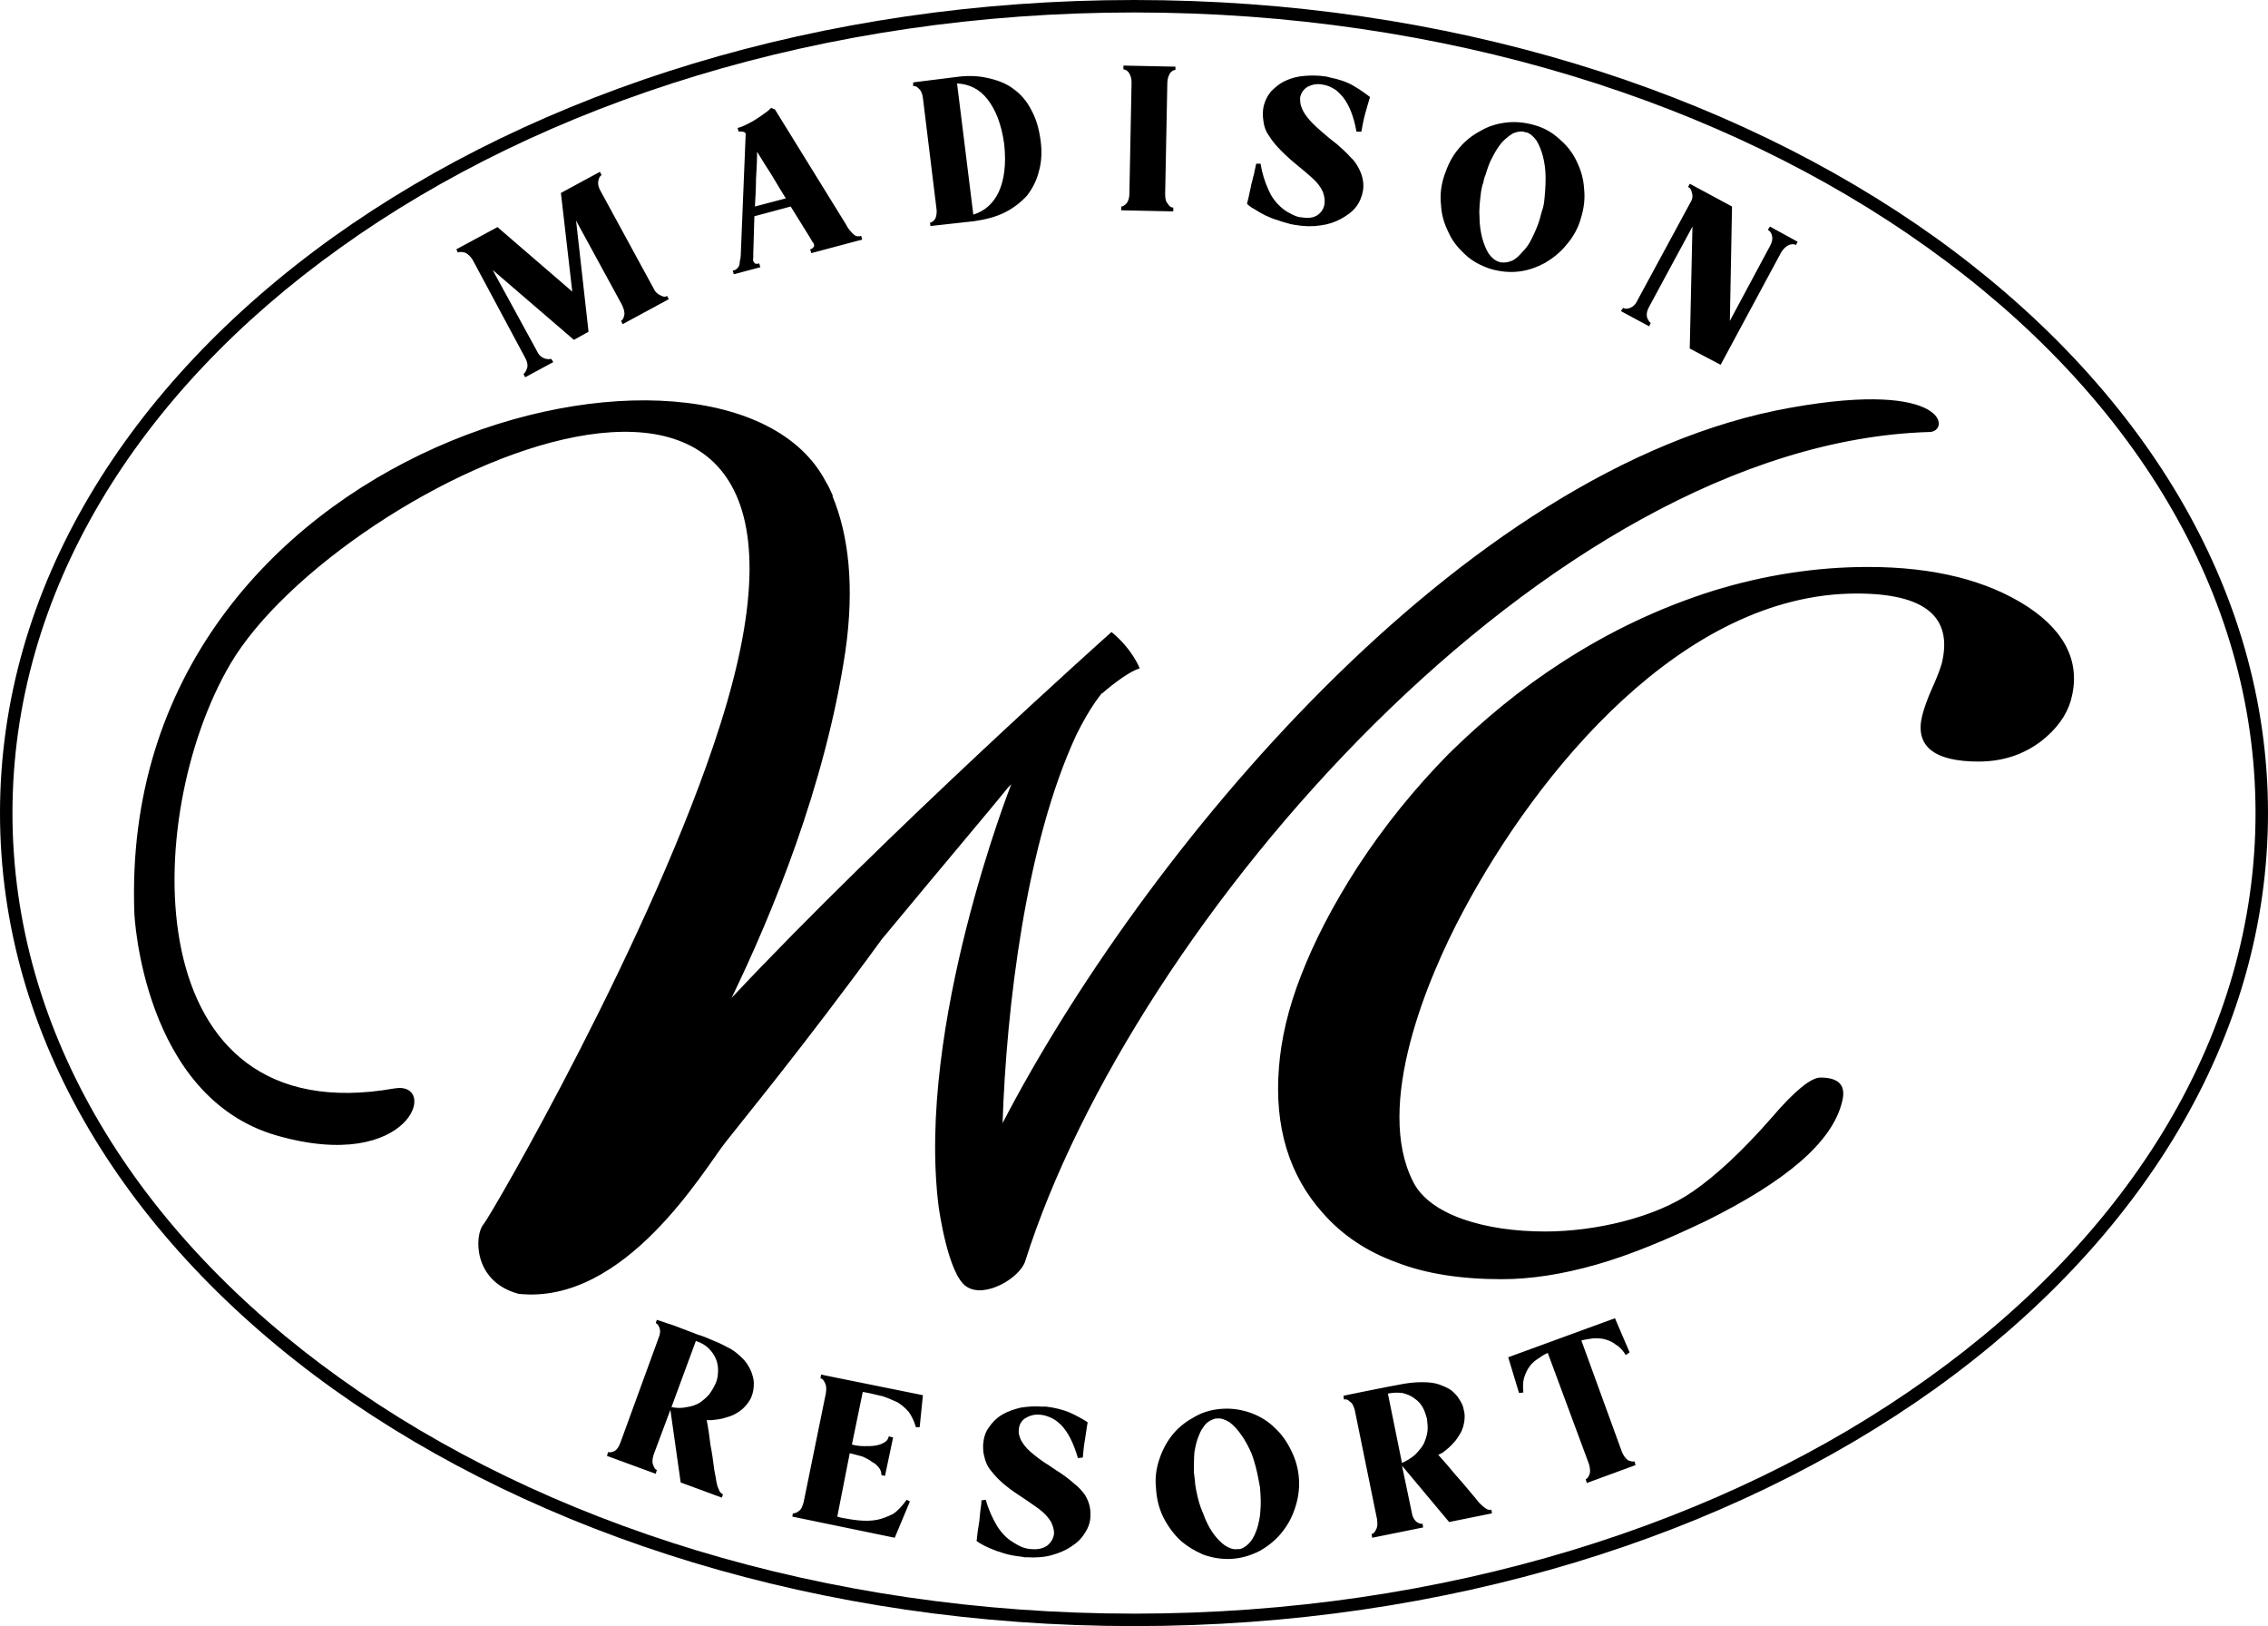
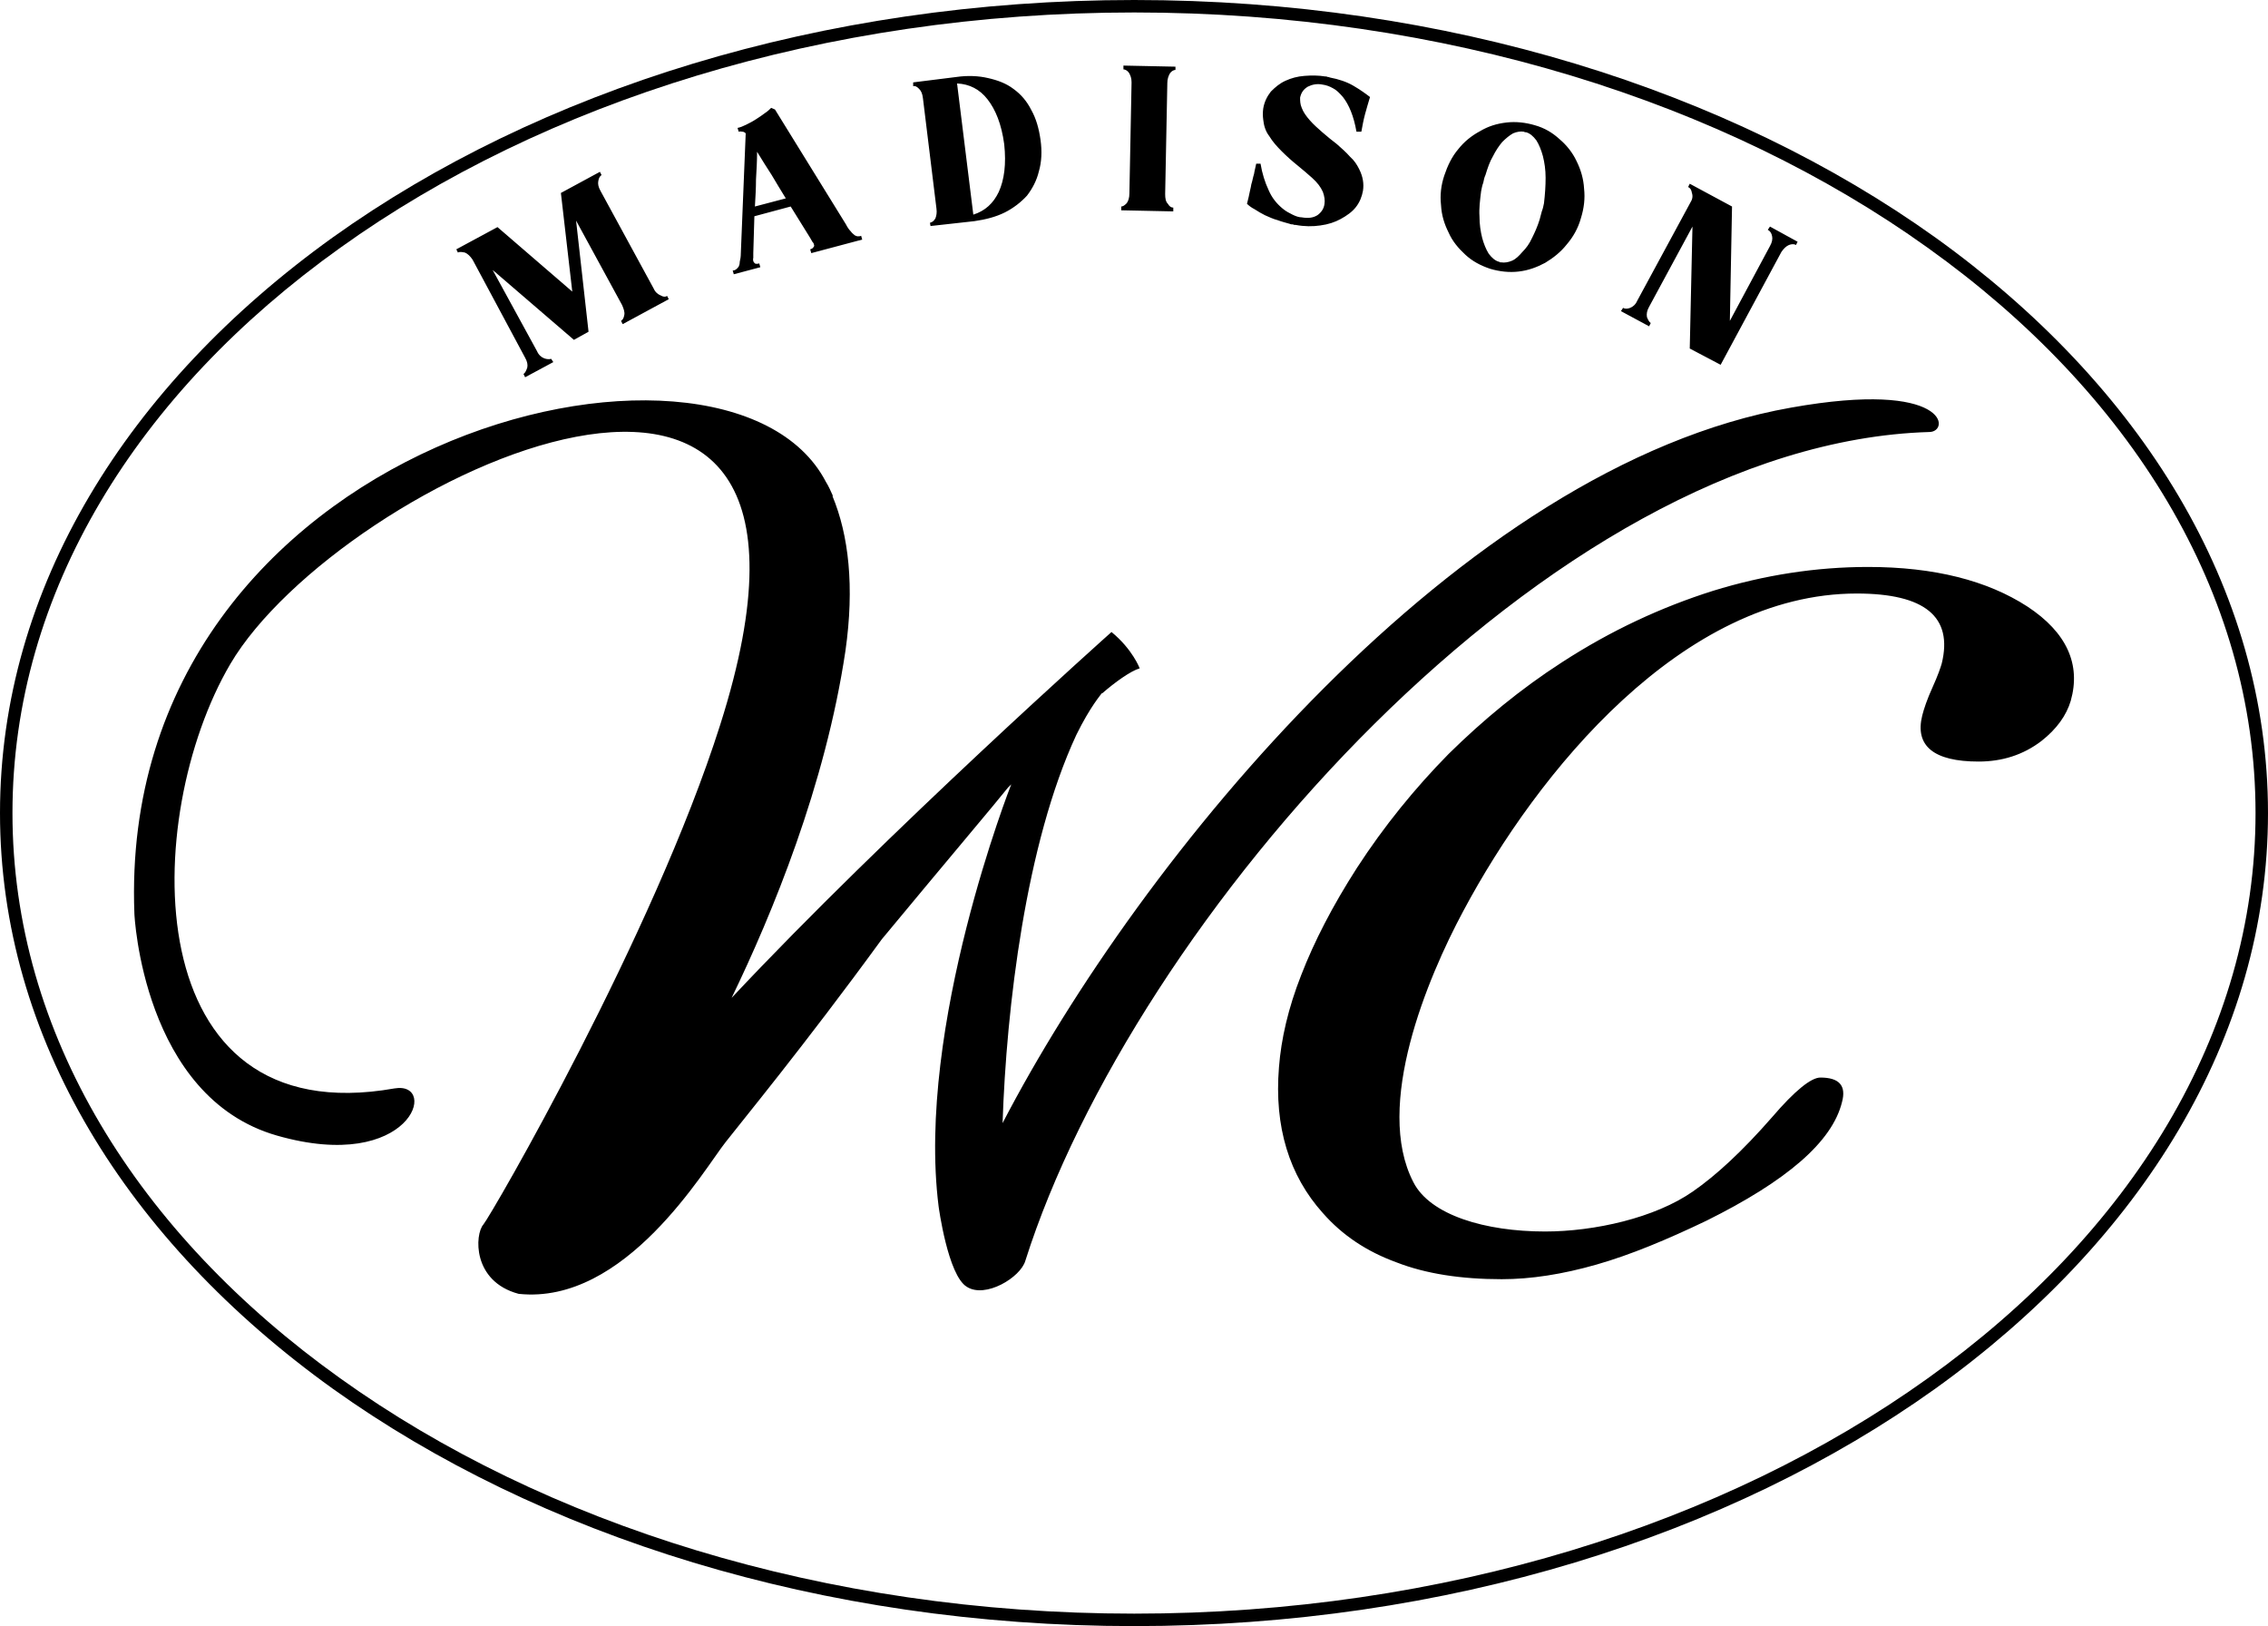
<svg xmlns="http://www.w3.org/2000/svg" xml:space="preserve" width="4.185in" height="3in" version="1.1" style="shape-rendering:geometricPrecision; text-rendering:geometricPrecision; image-rendering:optimizeQuality; fill-rule:evenodd; clip-rule:evenodd" viewBox="0 0 4185 3000">
  <defs>
    <style type="text/css"> .fil1 {fill:black} .fil0 {fill:black;fill-rule:nonzero} </style>
  </defs>
  <g id="Layer_x0020_1">
    <path class="fil0" d="M2093 0c577,0 1099,167 1478,438 379,272 614,647 614,1062 0,415 -235,790 -614,1062 -379,271 -901,438 -1478,438 -578,0 -1100,-167 -1479,-438 -379,-272 -614,-647 -614,-1062 0,-415 235,-790 614,-1062 379,-271 901,-438 1479,-438zm1464 457c-374,-268 -892,-434 -1464,-434 -573,0 -1091,166 -1465,434 -374,267 -605,636 -605,1043 0,407 231,776 605,1043 374,268 892,434 1465,434 572,0 1090,-166 1464,-434 374,-267 605,-636 605,-1043 0,-407 -231,-776 -605,-1043z" />
    <path class="fil0" d="M1110 323c-3,2 -5,5 -6,11 -1,5 0,11 4,18l98 180c3,7 8,11 13,13 5,3 9,3 12,1l3 6 -85 46 -3 -6c3,-2 5,-5 6,-11 1,-5 -1,-11 -4,-18l-85 -156 23 205 -27 15 -150 -129 82 150c3,7 8,11 13,13 5,2 10,2 13,1l4 6 -52 28 -3 -6c3,-2 5,-6 7,-12 1,-5 0,-11 -4,-18l-97 -181c-4,-6 -9,-11 -14,-13 -5,-1 -10,-2 -13,0l-3 -6 76 -41 138 119 -21 -182 72 -39 3 6zm451 91c3,6 6,10 9,13 2,3 5,5 7,7 2,1 4,2 6,2 2,0 4,0 6,-1l2 7 -94 25 -2 -7c3,-1 5,-2 6,-4 1,-1 2,-3 1,-4 0,-2 -1,-4 -3,-6 -1,-2 -3,-5 -4,-7l-36 -58 -67 18 -2 68c0,3 0,6 0,9 -1,2 0,4 0,6 1,2 2,3 3,4 2,1 4,1 8,0l2 7 -49 13 -2 -7c3,0 5,-1 6,-2 2,-1 3,-3 5,-5 1,-2 2,-5 2,-9 1,-4 2,-9 2,-16l9 -221c-2,-2 -4,-3 -6,-3 -2,0 -4,-1 -7,0l-2 -7c5,-1 10,-3 16,-6 6,-3 12,-6 18,-10 6,-4 11,-7 16,-11 6,-4 9,-7 12,-10l7 3 131 212zm-111 -48c-9,-15 -18,-29 -26,-43 -9,-14 -18,-28 -27,-43 0,17 -1,34 -2,51 0,16 -1,33 -2,50l57 -15zm315 -224c21,-3 41,-2 58,2 18,4 34,10 47,20 14,10 25,23 33,39 9,16 14,34 17,55 3,21 2,41 -3,58 -4,17 -12,32 -22,45 -11,12 -25,23 -41,31 -16,8 -35,13 -56,16l-81 9 -1 -6c4,-1 7,-3 10,-8 2,-5 3,-11 2,-18l-25 -204c-1,-8 -3,-13 -7,-17 -4,-4 -7,-6 -11,-5l0 -7 72 -9 8 -1zm31 254c22,-7 37,-21 47,-42 10,-22 14,-51 10,-88 -5,-37 -16,-64 -31,-83 -14,-18 -33,-28 -56,-29l30 242zm273 -8l0 -7c3,0 6,-2 10,-6 3,-4 5,-10 5,-18l4 -205c0,-8 -2,-13 -5,-18 -3,-4 -7,-6 -10,-6l0 -7 96 2 0 6c-3,0 -7,2 -10,6 -3,5 -5,11 -5,18l-4 205c0,8 1,14 5,18 3,5 6,7 10,7l0 7 -96 -2zm439 -76c7,14 9,27 7,40 -2,11 -6,21 -13,30 -7,9 -17,16 -28,22 -11,6 -23,10 -38,12 -14,2 -29,2 -45,-1 -2,0 -4,0 -5,-1 -2,0 -4,0 -6,-1 -7,-2 -15,-4 -23,-7 -8,-2 -16,-6 -23,-9 -6,-3 -13,-7 -19,-11 -6,-3 -11,-7 -14,-10 1,-5 3,-11 4,-17 1,-6 3,-12 4,-19 2,-6 3,-13 5,-19 1,-7 3,-13 4,-19l8 0c3,18 8,34 15,49 6,14 15,25 26,34 6,5 12,8 18,11 6,3 12,5 17,5 12,2 21,1 29,-4 7,-5 12,-12 13,-21 1,-6 0,-14 -3,-22 -4,-9 -10,-17 -20,-26 -8,-7 -17,-15 -27,-23 -10,-8 -20,-17 -29,-26 -9,-9 -17,-18 -23,-28 -7,-9 -10,-20 -11,-30 -1,-7 -1,-14 0,-21 2,-12 7,-22 14,-31 8,-8 16,-15 27,-20 11,-5 22,-8 35,-9 13,-1 26,-1 38,1 2,0 3,0 5,1 1,0 2,0 4,1 16,3 31,8 43,15 12,7 22,14 31,21 -3,10 -6,20 -9,31 -3,11 -5,22 -7,33l-9 0c-5,-29 -14,-50 -25,-64 -6,-7 -12,-13 -18,-16 -7,-4 -13,-6 -20,-7 -10,-2 -19,0 -27,4 -8,5 -12,11 -14,20 0,6 0,12 3,19 3,8 8,15 15,23 7,8 15,15 23,22 9,8 18,15 27,22 9,8 17,15 24,23 8,7 13,15 17,23zm324 -81c18,5 33,14 46,26 13,11 24,25 31,40 8,16 13,33 14,51 2,18 0,36 -6,55 -5,18 -14,34 -26,48 -11,14 -25,25 -40,34 -15,8 -31,14 -49,16 -17,2 -35,0 -52,-5 -18,-6 -33,-14 -46,-26 -13,-12 -24,-25 -31,-41 -8,-16 -13,-32 -14,-51 -2,-18 0,-36 6,-54 6,-18 14,-35 26,-49 11,-14 25,-25 40,-33 15,-9 31,-14 49,-16 17,-2 35,0 52,5zm-62 253c6,1 13,0 20,-3 7,-3 13,-9 19,-16 7,-7 13,-15 18,-26 5,-10 10,-21 14,-34 1,-5 3,-10 4,-15 2,-5 3,-10 4,-15 2,-17 3,-32 3,-47 0,-15 -2,-28 -5,-40 -3,-11 -7,-21 -12,-29 -6,-8 -12,-13 -19,-15 -1,0 -2,0 -2,0 -1,0 -1,-1 -2,-1 -6,-1 -13,0 -20,3 -7,4 -13,9 -20,16 -6,7 -12,16 -17,26 -6,10 -10,22 -14,35 -2,4 -3,9 -4,14 -2,5 -3,11 -4,16 -2,16 -4,32 -3,46 0,15 2,28 5,40 3,11 7,21 12,29 6,8 12,13 19,15 1,0 1,0 2,1 1,0 1,0 2,0zm547 -38l-3 6c-3,-2 -8,-2 -13,0 -5,2 -10,7 -14,13l-112 208 -57 -30 5 -225 -80 148c-4,7 -5,13 -4,19 2,5 4,9 7,11l-3 6 -52 -28 4 -6c3,2 8,2 13,0 5,-2 10,-6 13,-13l98 -181c4,-6 5,-12 3,-18 -1,-6 -3,-9 -7,-11l3 -6 78 42 -4 211 74 -138c4,-7 5,-13 4,-18 -1,-6 -4,-10 -8,-12l4 -6 51 28z" />
-     <path class="fil0" d="M1318 2712c2,9 3,16 4,22 1,5 2,9 4,13 1,3 2,5 3,6 2,2 3,3 5,4l-2 6 -76 -28 -19 -134 -31 83c-2,7 -3,13 -1,18 2,6 4,9 7,10l-2 7 -90 -33 2 -7c4,1 8,0 12,-2 5,-3 8,-8 11,-16l70 -192c3,-7 4,-13 2,-19 -2,-5 -4,-8 -7,-9l2 -6 33 11 42 16c10,3 20,7 31,12 11,4 21,10 31,15 10,6 17,13 24,20 6,7 10,14 13,21 3,8 5,15 5,22 0,8 -1,15 -3,21 -2,7 -6,13 -10,18 -5,6 -10,11 -17,15 -6,4 -13,7 -21,9 -8,3 -17,4 -27,5l-9 0c3,15 5,30 7,46 3,15 5,30 7,46zm-79 -116c10,2 20,2 28,0 9,-1 17,-4 24,-8 7,-5 13,-10 18,-16 5,-7 9,-14 12,-21 3,-7 4,-15 4,-22 0,-8 -1,-15 -4,-22 -3,-7 -7,-13 -13,-19 -6,-6 -14,-11 -24,-14l-45 122zm440 174l-28 67 -189 -39 1 -6c4,0 7,-1 12,-5 4,-3 6,-9 8,-16l41 -201c1,-8 1,-14 -2,-19 -2,-5 -5,-8 -8,-8l1 -7 188 38 -6 59 -7 0c-3,-11 -8,-21 -13,-28 -6,-7 -13,-13 -21,-18 -9,-4 -18,-8 -27,-11 -10,-2 -20,-5 -31,-7l-6 -1 -20 97c7,2 15,3 23,3 7,0 14,0 20,-1 7,-1 12,-3 17,-6 4,-2 7,-6 8,-11l8 2 -15 71 -7 -2c1,-4 -1,-9 -4,-13 -3,-4 -7,-8 -13,-11 -5,-4 -11,-7 -18,-10 -7,-2 -15,-4 -23,-6l-23 117 7 2c11,2 22,4 33,5 11,1 22,1 33,-1 10,-2 20,-6 30,-11 9,-6 17,-15 25,-26l6 3zm323 -12c8,13 11,26 10,40 0,10 -4,21 -10,30 -6,10 -14,18 -25,25 -10,7 -22,12 -36,16 -14,4 -30,5 -46,4 -1,0 -3,0 -5,0 -1,0 -3,-1 -5,-1 -8,-1 -16,-2 -24,-4 -9,-2 -16,-5 -23,-7 -8,-3 -15,-6 -21,-9 -6,-3 -11,-6 -15,-9 1,-5 1,-11 2,-17 1,-6 2,-12 3,-19 1,-7 1,-13 2,-20 1,-7 2,-13 2,-19l8 -1c5,18 12,33 20,47 8,13 18,24 30,31 6,4 13,8 19,10 6,2 12,3 17,3 12,1 21,-2 28,-7 7,-6 11,-13 12,-22 0,-7 -2,-14 -6,-22 -5,-8 -12,-16 -23,-24 -9,-6 -18,-13 -29,-20 -11,-7 -21,-14 -31,-22 -10,-8 -19,-17 -26,-26 -8,-9 -12,-19 -14,-29 -2,-7 -2,-14 -2,-20 1,-13 4,-24 11,-33 6,-9 14,-17 24,-23 10,-6 22,-10 34,-13 13,-2 26,-3 38,-2 2,0 3,0 5,0 1,0 3,0 4,0 17,2 32,6 44,11 13,6 24,12 33,18 -2,10 -3,21 -5,32 -2,11 -3,22 -4,33l-9 1c-8,-28 -19,-49 -31,-61 -7,-7 -13,-11 -20,-14 -7,-3 -14,-5 -20,-5 -10,-1 -19,2 -27,7 -7,5 -11,13 -11,21 -1,6 1,12 4,19 4,7 9,14 17,21 8,7 17,14 26,20 10,6 19,13 29,19 9,6 18,13 26,20 8,6 15,14 20,21zm255 -159c18,-1 35,2 52,8 16,6 31,15 43,27 13,12 23,26 31,43 8,16 13,34 14,53 1,19 -2,37 -8,54 -6,18 -15,33 -26,46 -11,13 -25,24 -40,32 -16,8 -33,13 -51,14 -18,1 -35,-2 -52,-8 -16,-7 -31,-16 -44,-28 -12,-12 -22,-26 -30,-42 -8,-17 -12,-34 -13,-54 -2,-19 1,-37 7,-54 6,-17 14,-32 26,-46 11,-13 25,-23 40,-31 16,-9 33,-13 51,-14zm30 259c6,-1 12,-5 17,-10 6,-6 10,-13 13,-21 4,-9 6,-19 8,-31 1,-11 2,-24 1,-37 0,-5 -1,-10 -1,-15 -1,-6 -2,-11 -3,-16 -3,-16 -7,-31 -12,-45 -6,-14 -12,-25 -19,-35 -7,-10 -14,-18 -22,-24 -8,-5 -16,-8 -23,-7 -1,0 -1,0 -2,0 0,0 -1,0 -1,0 -7,2 -13,5 -18,10 -5,6 -10,13 -13,22 -4,9 -6,19 -8,30 -1,12 -1,24 -1,38 1,4 1,10 2,15 0,5 1,10 2,16 3,16 7,31 13,44 5,14 11,26 18,36 7,10 14,17 22,23 8,5 15,8 23,7 1,0 1,0 2,0 1,0 1,0 2,0zm428 -103c6,7 11,13 14,17 4,4 7,7 10,9 3,2 5,4 7,4 2,1 4,1 6,0l1 7 -79 16 -87 -104 18 86c1,8 4,13 8,17 4,3 8,5 12,4l1 7 -94 19 -1 -7c3,0 6,-3 8,-8 3,-5 3,-11 2,-19l-41 -201c-2,-7 -4,-13 -9,-16 -4,-4 -7,-5 -11,-4l-1 -7 34 -7 45 -9c10,-2 21,-4 32,-6 12,-2 23,-3 34,-3 12,0 22,1 31,4 8,3 16,6 23,11 6,5 11,10 15,17 4,6 7,12 8,19 2,7 2,14 1,21 -1,7 -3,14 -6,20 -4,7 -8,14 -14,20 -5,6 -12,12 -20,18l-8 4c11,12 21,24 31,36 10,11 20,23 30,35zm-128 -56c9,-4 17,-9 24,-15 6,-6 12,-13 16,-20 3,-7 6,-15 7,-23 1,-8 0,-16 -1,-24 -2,-7 -4,-14 -8,-21 -4,-7 -9,-12 -15,-16 -6,-5 -14,-8 -22,-10 -8,-1 -17,-1 -27,1l26 128zm420 -204l-7 5c-5,-8 -11,-15 -18,-19 -6,-5 -13,-8 -20,-10 -7,-2 -14,-2 -21,-2 -8,1 -15,2 -23,4l75 206c3,7 7,12 11,15 5,2 9,3 12,2l2 7 -90 33 -2 -7c3,-1 5,-4 7,-9 2,-5 1,-12 -1,-19l-76 -205c-7,3 -13,7 -20,12 -6,4 -11,9 -15,15 -4,6 -7,13 -9,20 -2,8 -2,16 -1,26l-8 1 -20 -66 197 -72 27 63z" />
    <path class="fil1" d="M1892 2326c-9,31 -74,70 -108,48 -35,-21 -52,-148 -52,-148 -42,-333 134,-779 134,-779l-6 6c-18,23 -122,146 -233,280 -142,195 -264,343 -288,374 -39,49 -185,301 -382,280 -86,-23 -81,-110 -65,-128 15,-18 314,-534 437,-922 295,-927 -704,-452 -904,-112 -165,281 -176,868 303,783 83,-14 31,158 -217,87 -248,-71 -263,-409 -263,-409 -34,-878 1092,-1151 1276,-797 5,8 9,17 13,26l-1 0c30,72 41,167 24,286 -37,248 -135,485 -210,640 287,-306 701,-675 701,-675 39,32 52,67 52,67 -17,5 -46,26 -69,46l0 0 -1 0c-1,2 -21,24 -47,77 -93,200 -129,503 -136,716 254,-489 843,-1212 1455,-1320 291,-52 294,45 255,45 -703,21 -1470,904 -1668,1529zm1929 -1033c-8,27 -26,52 -54,74 -34,26 -73,38 -116,38 -83,0 -118,-29 -104,-85 3,-12 9,-30 19,-52 10,-22 15,-37 17,-44 21,-86 -31,-129 -157,-129 -321,0 -589,329 -726,586 -66,123 -165,359 -92,500 31,61 133,91 243,91 91,0 203,-25 273,-74 42,-29 91,-74 146,-137 42,-49 72,-73 89,-73 35,0 48,15 40,45 -18,74 -103,146 -250,219 -73,35 -140,63 -203,81 -63,18 -121,27 -175,27 -75,0 -140,-10 -194,-31 -55,-20 -100,-50 -136,-91 -62,-69 -90,-159 -81,-269 4,-52 17,-109 41,-170 24,-62 58,-128 103,-198 50,-77 107,-147 169,-210 64,-63 133,-120 209,-169 91,-59 184,-102 279,-132 94,-29 190,-44 286,-44 122,0 220,25 294,73 73,48 99,107 80,174z" />
  </g>
</svg>